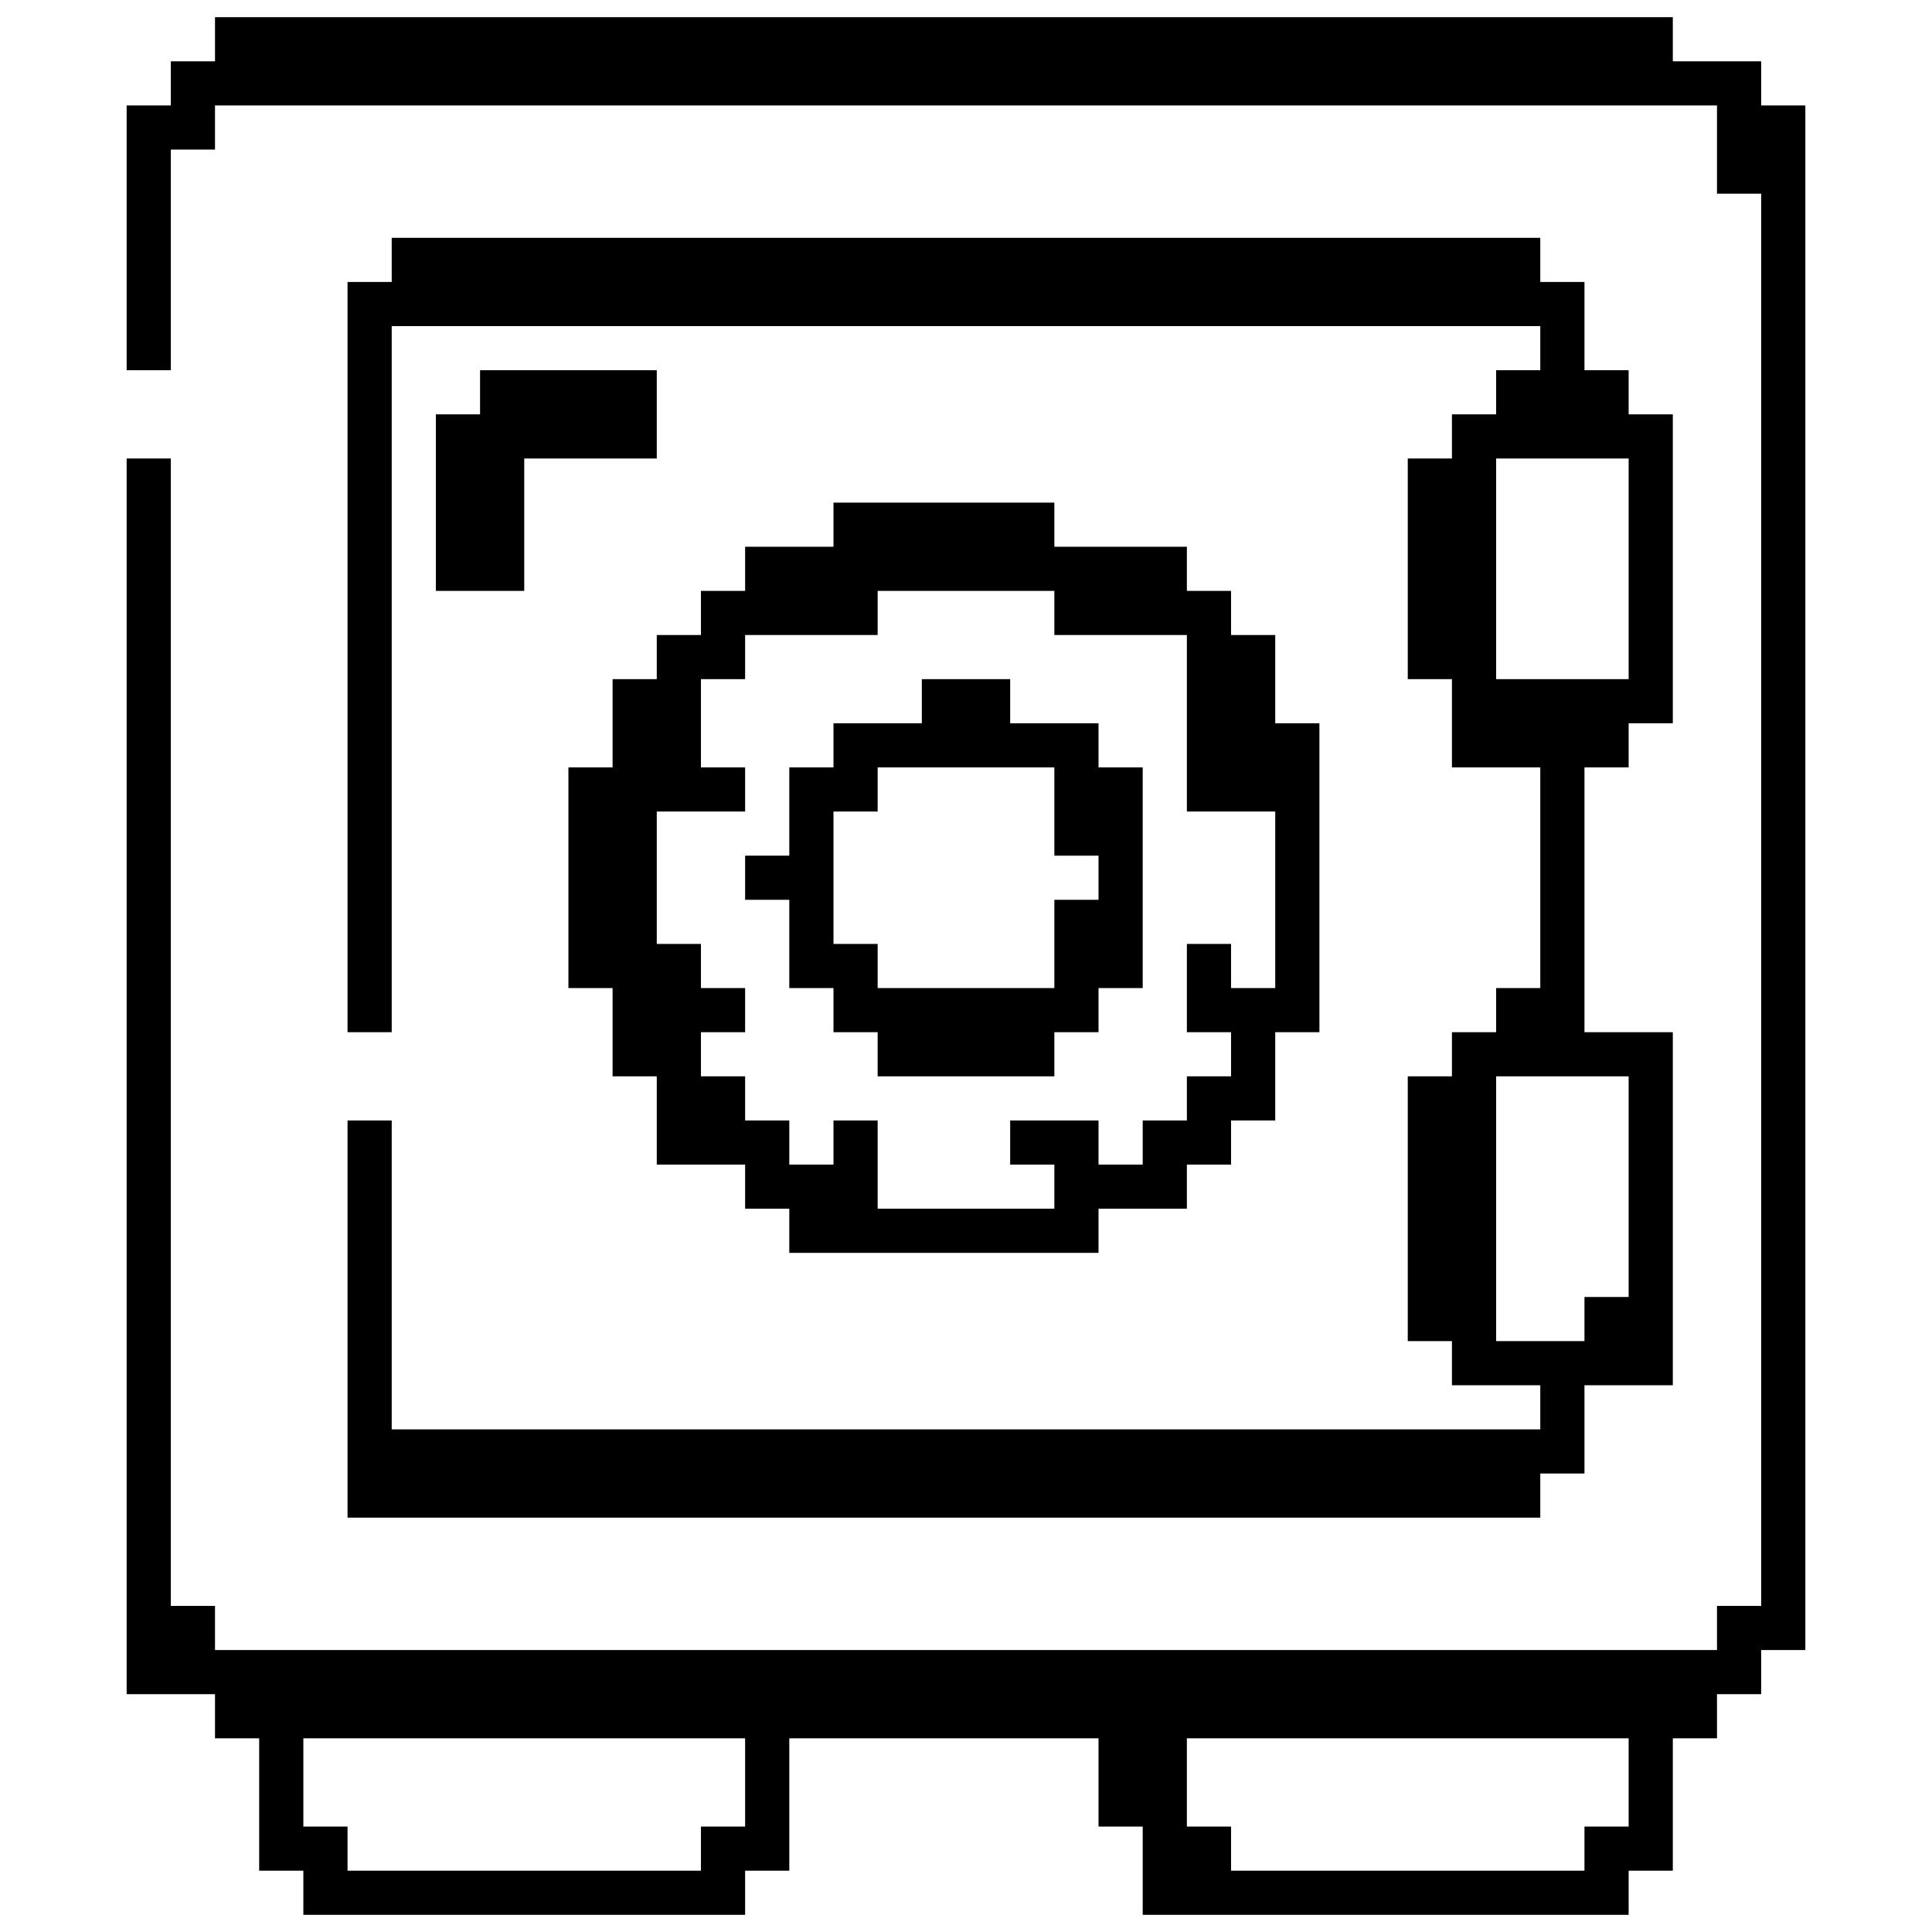
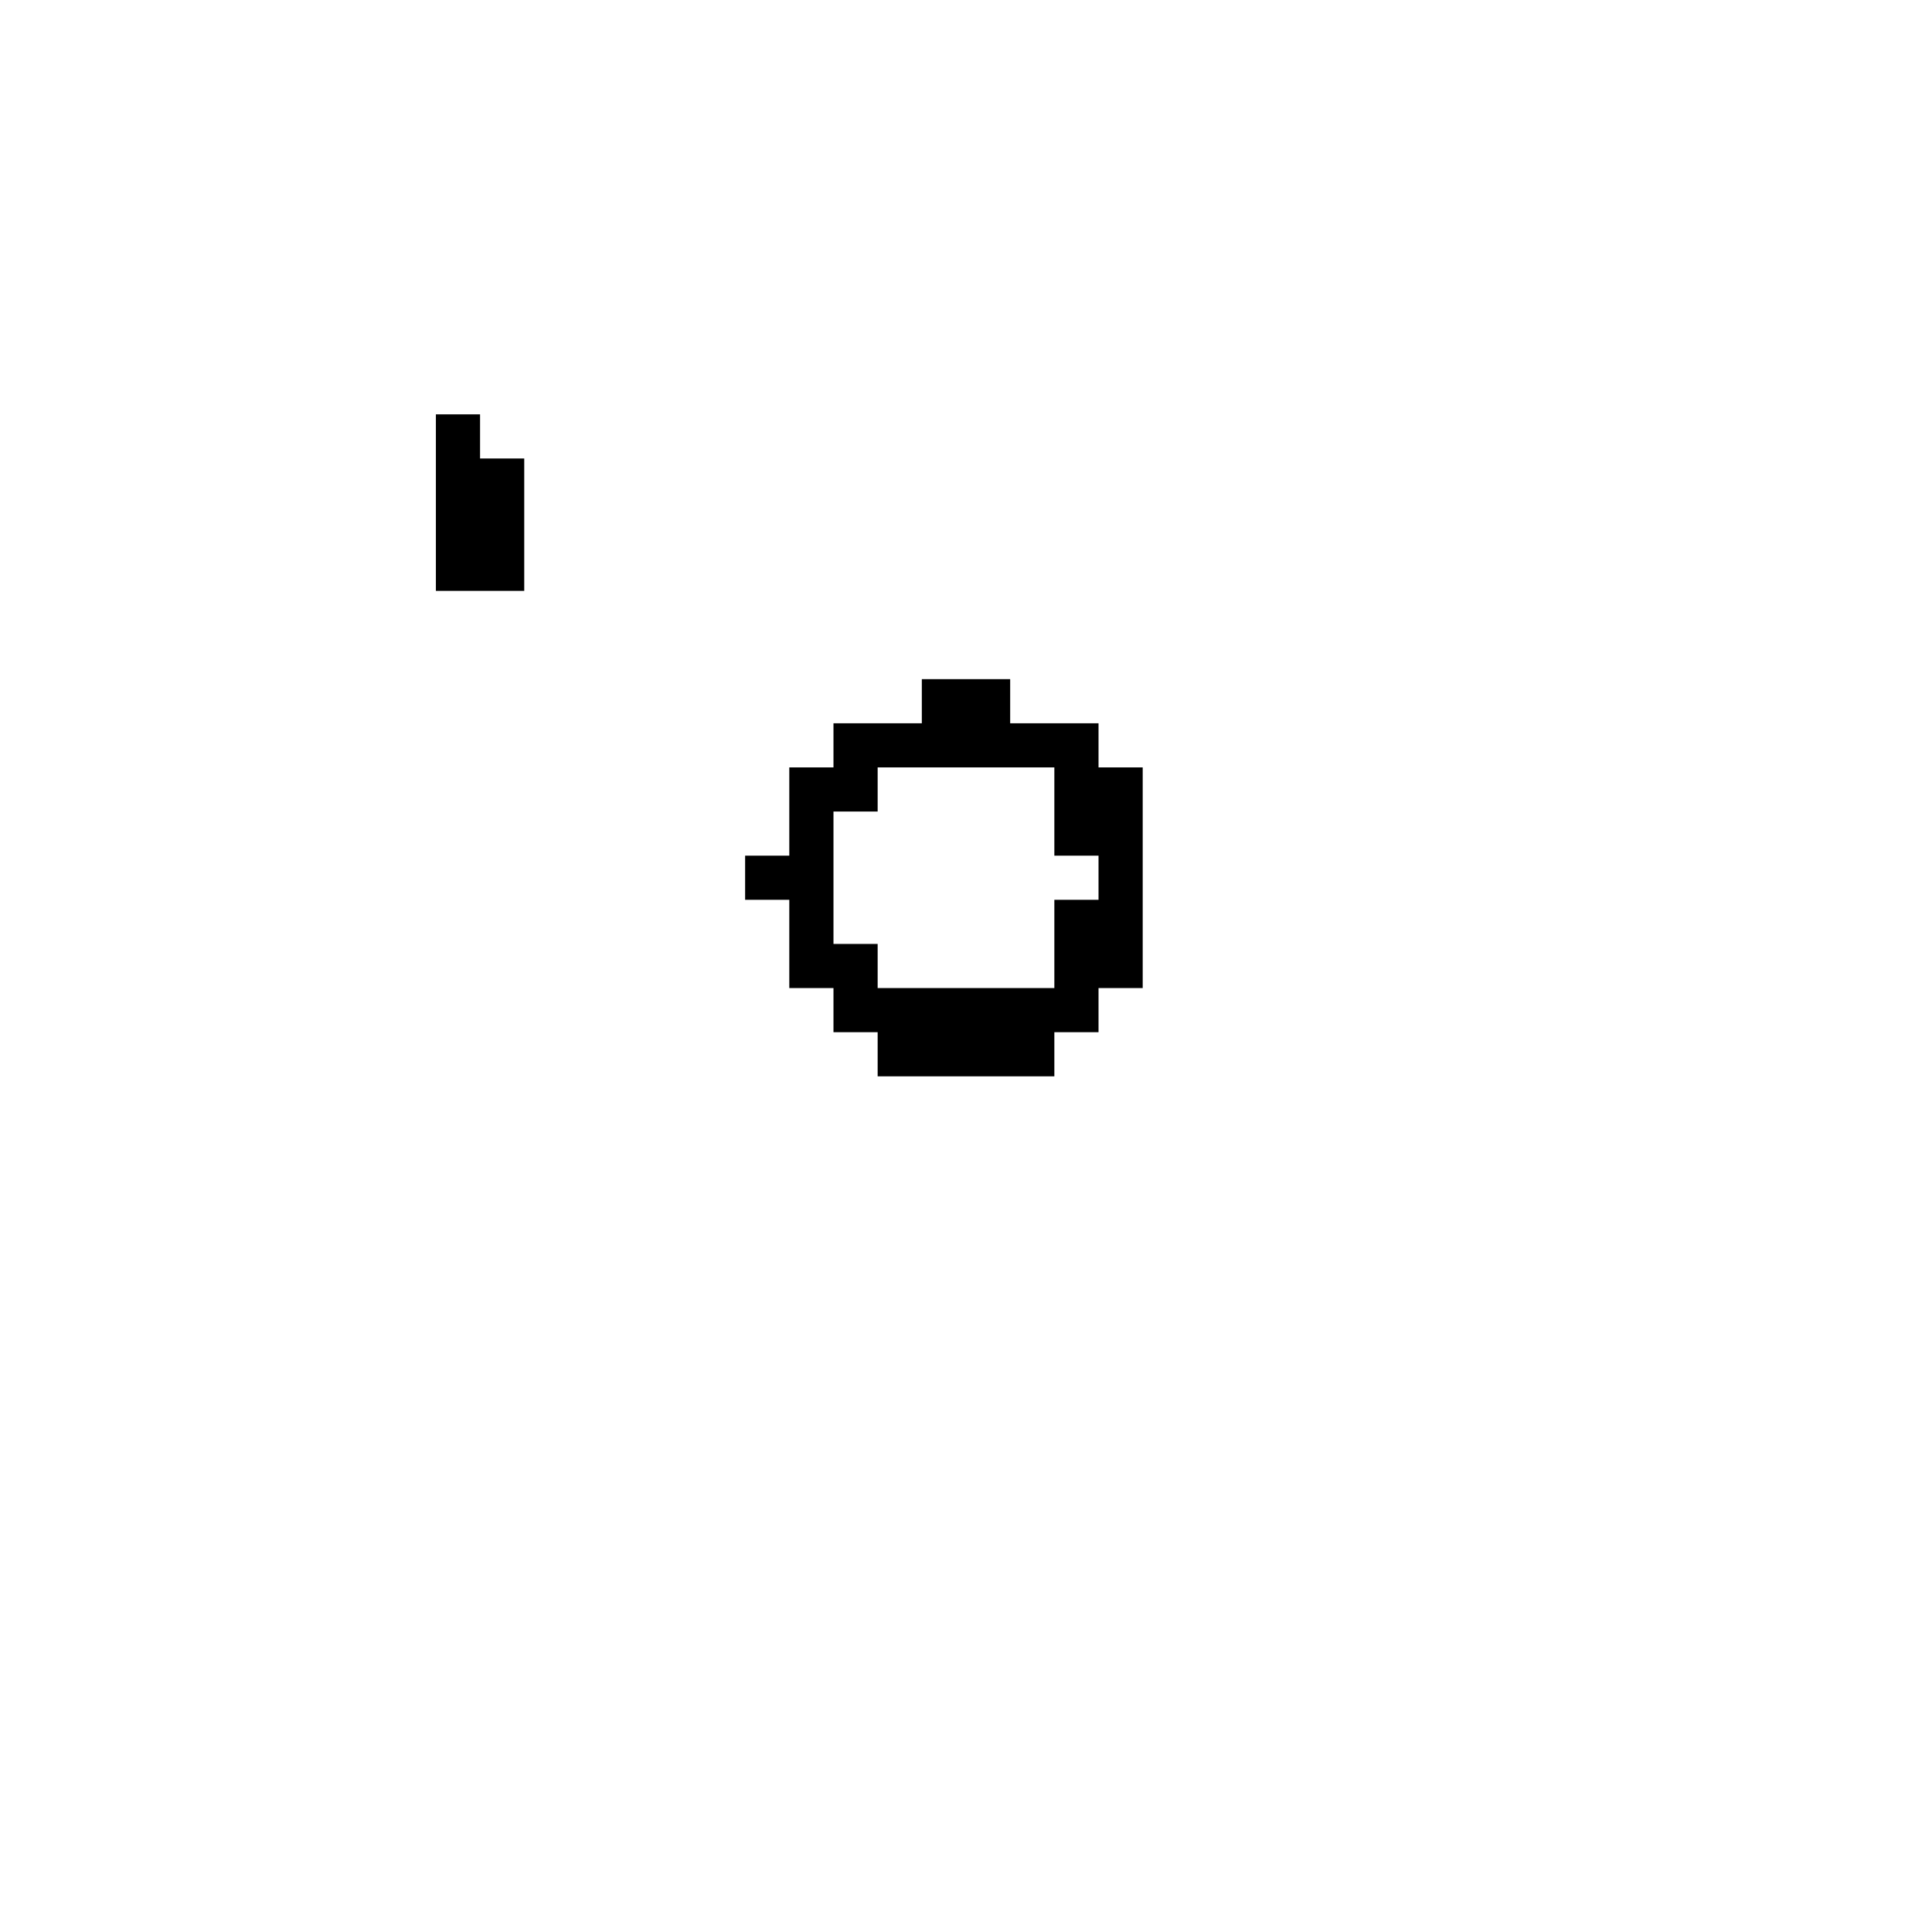
<svg xmlns="http://www.w3.org/2000/svg" width="450" height="450" viewBox="0 0 450 450" fill="none">
-   <path fill-rule="evenodd" clip-rule="evenodd" d="M50.079 4H389.632V14.279H410.211V24.558H420.5V384.326H410.211V394.605H399.921V404.884H389.632V435.721H379.342V446H266.158V425.442H255.868V404.884H183.842V435.721H173.553V446H70.658V435.721H60.368V404.884H50.079V394.605H29.5V106.791H39.789V374.047H50.079V384.326H399.921V374.047H410.211V45.116H399.921V24.558H50.079V34.837H39.789V86.233H29.5V24.558H39.789V14.279H50.079V4ZM369.053 435.721H286.737V425.442H276.447V404.884H379.342V425.442H369.053V435.721ZM163.263 435.721V425.442H173.553V404.884H70.658V425.442H80.947V435.721H163.263Z" fill="black" />
-   <path fill-rule="evenodd" clip-rule="evenodd" d="M91.237 55.395H358.763V65.674H369.053V86.233H379.342V96.512H389.632V168.465H379.342V178.744H369.053V240.419H389.632V322.651H369.053V343.209H358.763V353.488H80.947V260.977H91.237V332.93H358.763V322.651H338.184V312.372H327.895V250.698H338.184V240.419H348.474V230.14H358.763V178.744H338.184V158.186H327.895V106.791H338.184V96.512H348.474V86.233H358.763V75.954H91.237V240.419H80.947V65.674H91.237V55.395ZM369.053 312.372V302.093H379.342V250.698H348.474V312.372H369.053ZM379.342 158.186H348.474V106.791H379.342V158.186Z" fill="black" />
-   <path d="M111.816 86.233H152.974V106.791H122.105V137.628H101.526V96.512H111.816V86.233Z" fill="black" />
+   <path d="M111.816 86.233V106.791H122.105V137.628H101.526V96.512H111.816V86.233Z" fill="black" />
  <path fill-rule="evenodd" clip-rule="evenodd" d="M214.711 158.186V168.465H194.132V178.744H183.842V199.302H173.553V209.581H183.842V230.14H194.132V240.419H204.421V250.698H245.579V240.419H255.868V230.14H266.158V178.744H255.868V168.465H235.289V158.186H214.711ZM245.579 230.14H204.421V219.86H194.132V189.023H204.421V178.744H245.579V199.302H255.868V209.581H245.579V230.14Z" fill="black" />
-   <path fill-rule="evenodd" clip-rule="evenodd" d="M194.132 117.07H245.579V127.349H276.447V137.628H286.737V147.907H297.026V168.465H307.316V240.419H297.026V260.977H286.737V271.256H276.447V281.535H255.868V291.814H183.842V281.535H173.553V271.256H152.974V250.698H142.684V230.14H132.395V178.744H142.684V158.186H152.974V147.907H163.263V137.628H173.553V127.349H194.132V117.07ZM245.579 281.535H204.421V260.977H194.132V271.256H183.842V260.977H173.553V250.698H163.263V240.419H173.553V230.14H163.263V219.86H152.974V189.023H173.553V178.744H163.263V158.186H173.553V147.907H204.421V137.628H245.579V147.907H276.447V189.023H297.026V230.14H286.737V219.86H276.447V240.419H286.737V250.698H276.447V260.977H266.158V271.256H255.868V260.977H235.289V271.256H245.579V281.535Z" fill="black" />
</svg>